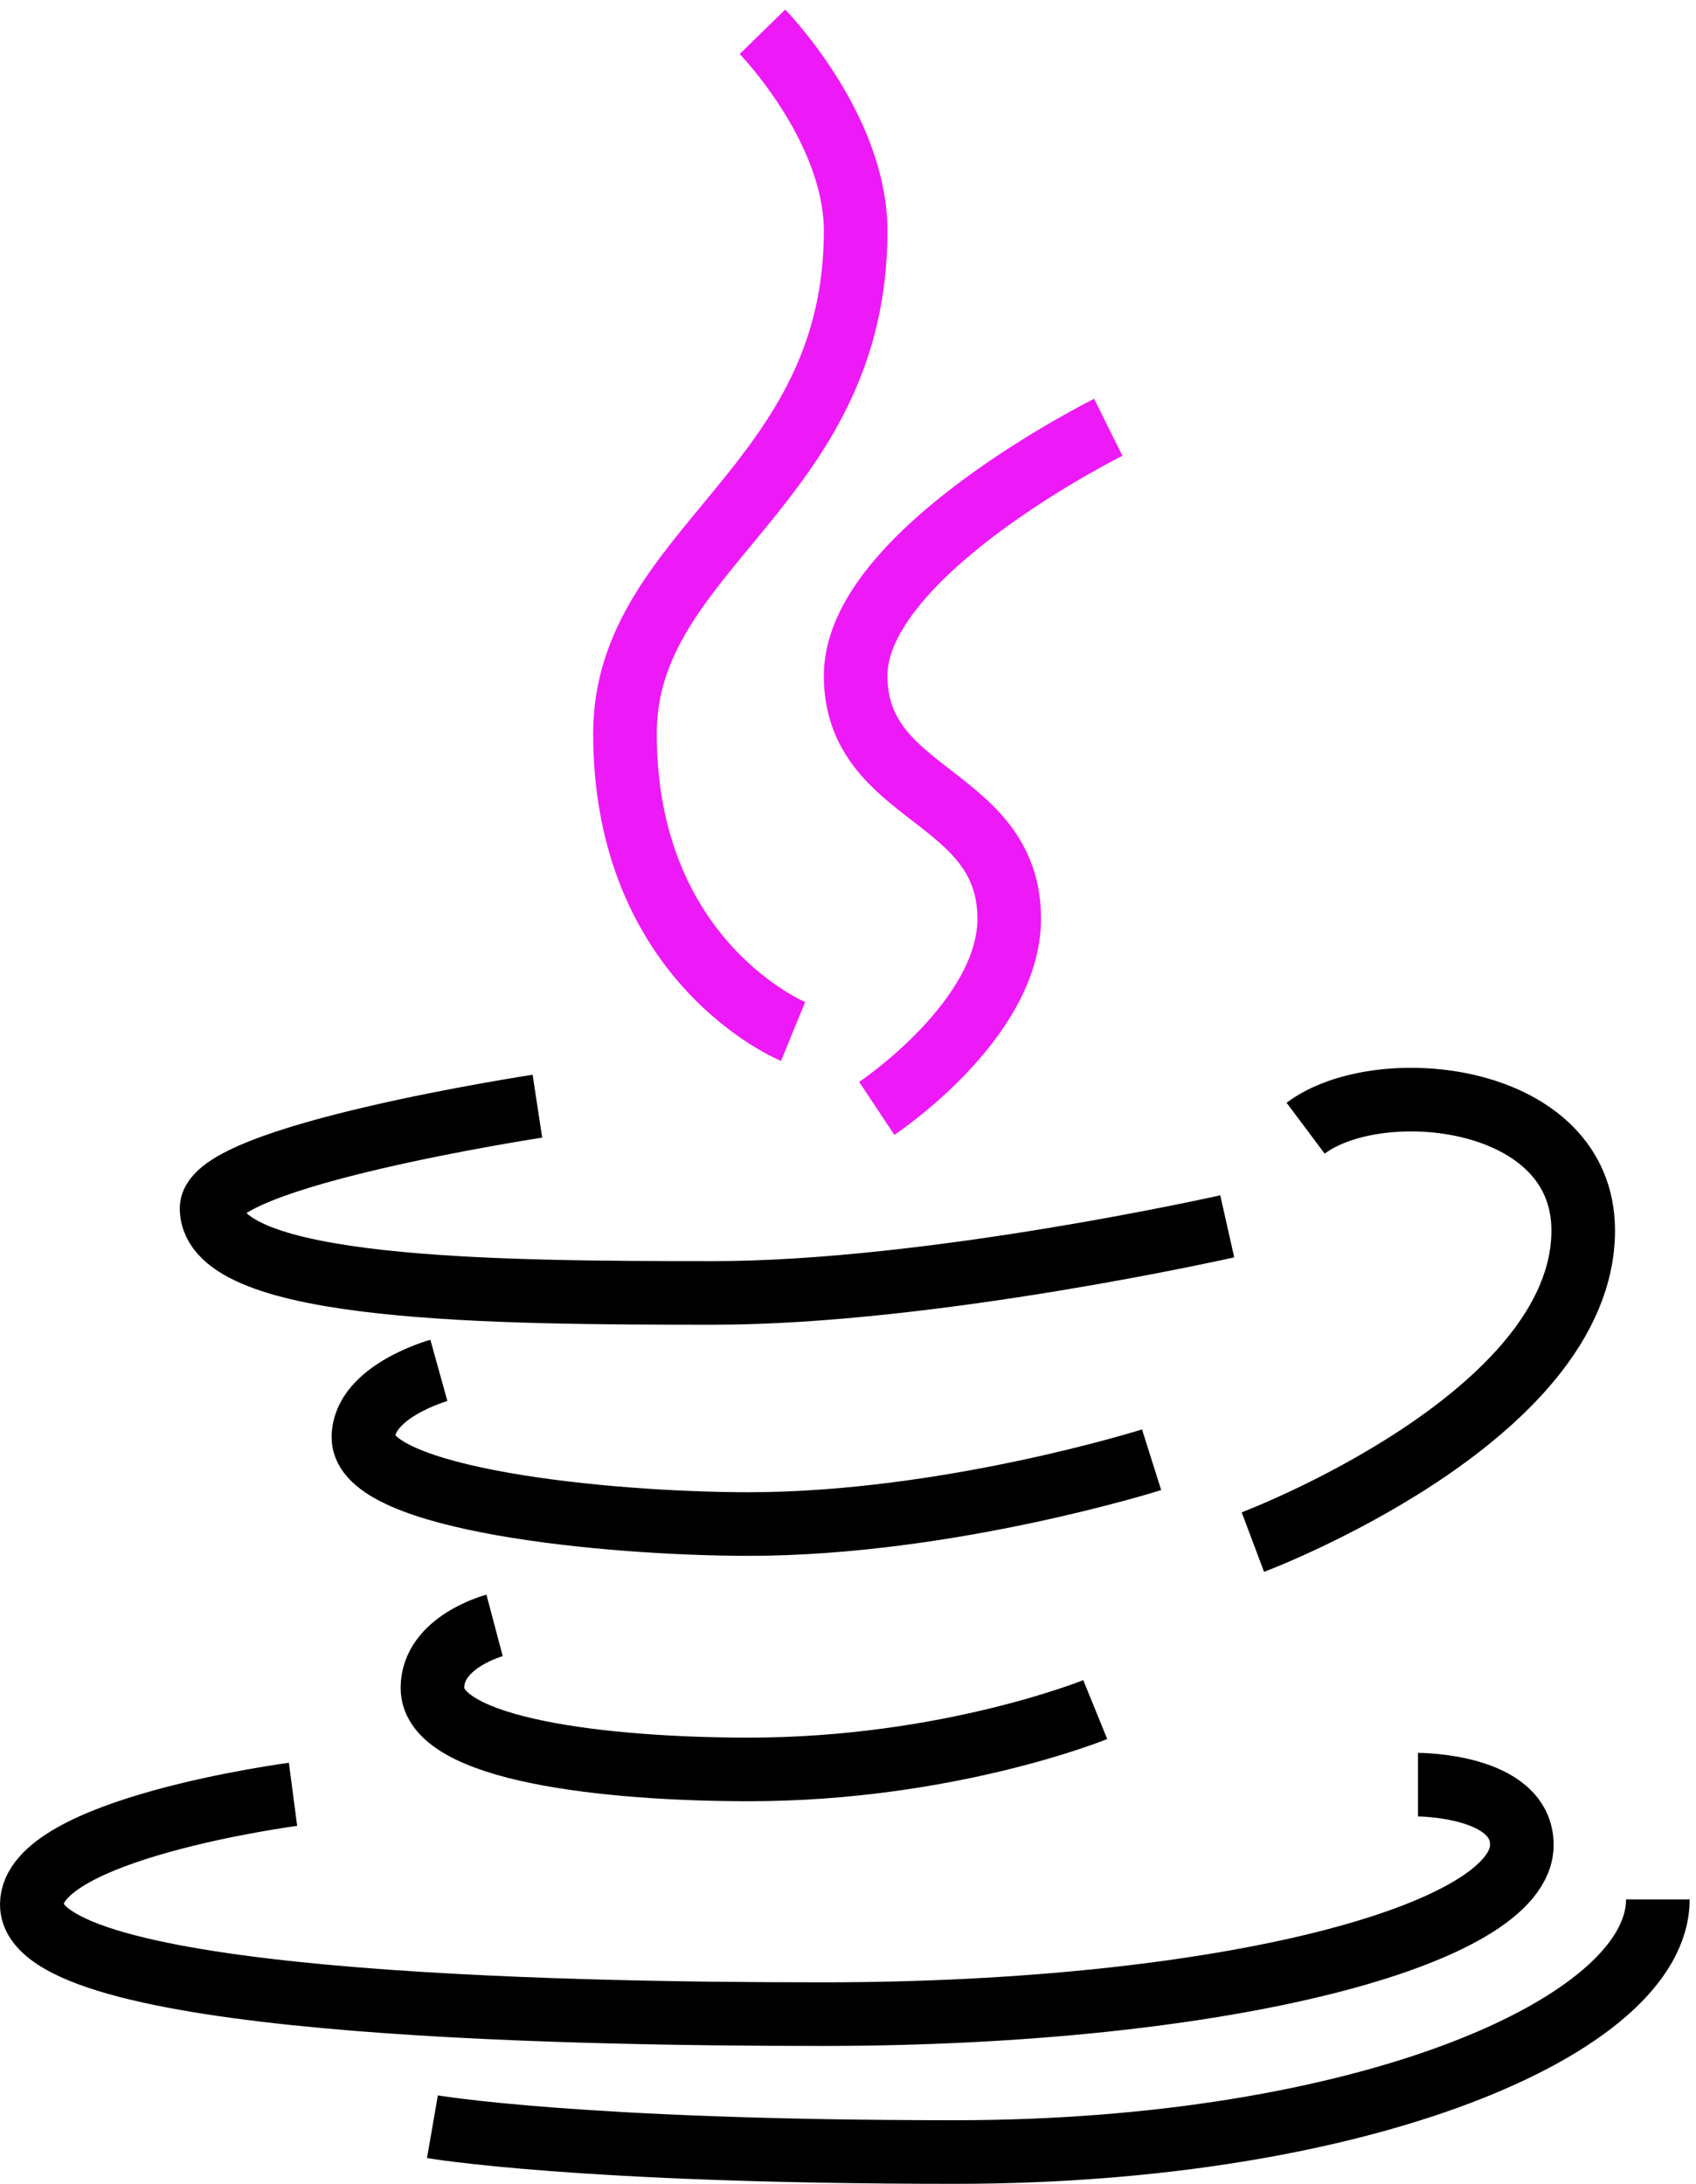
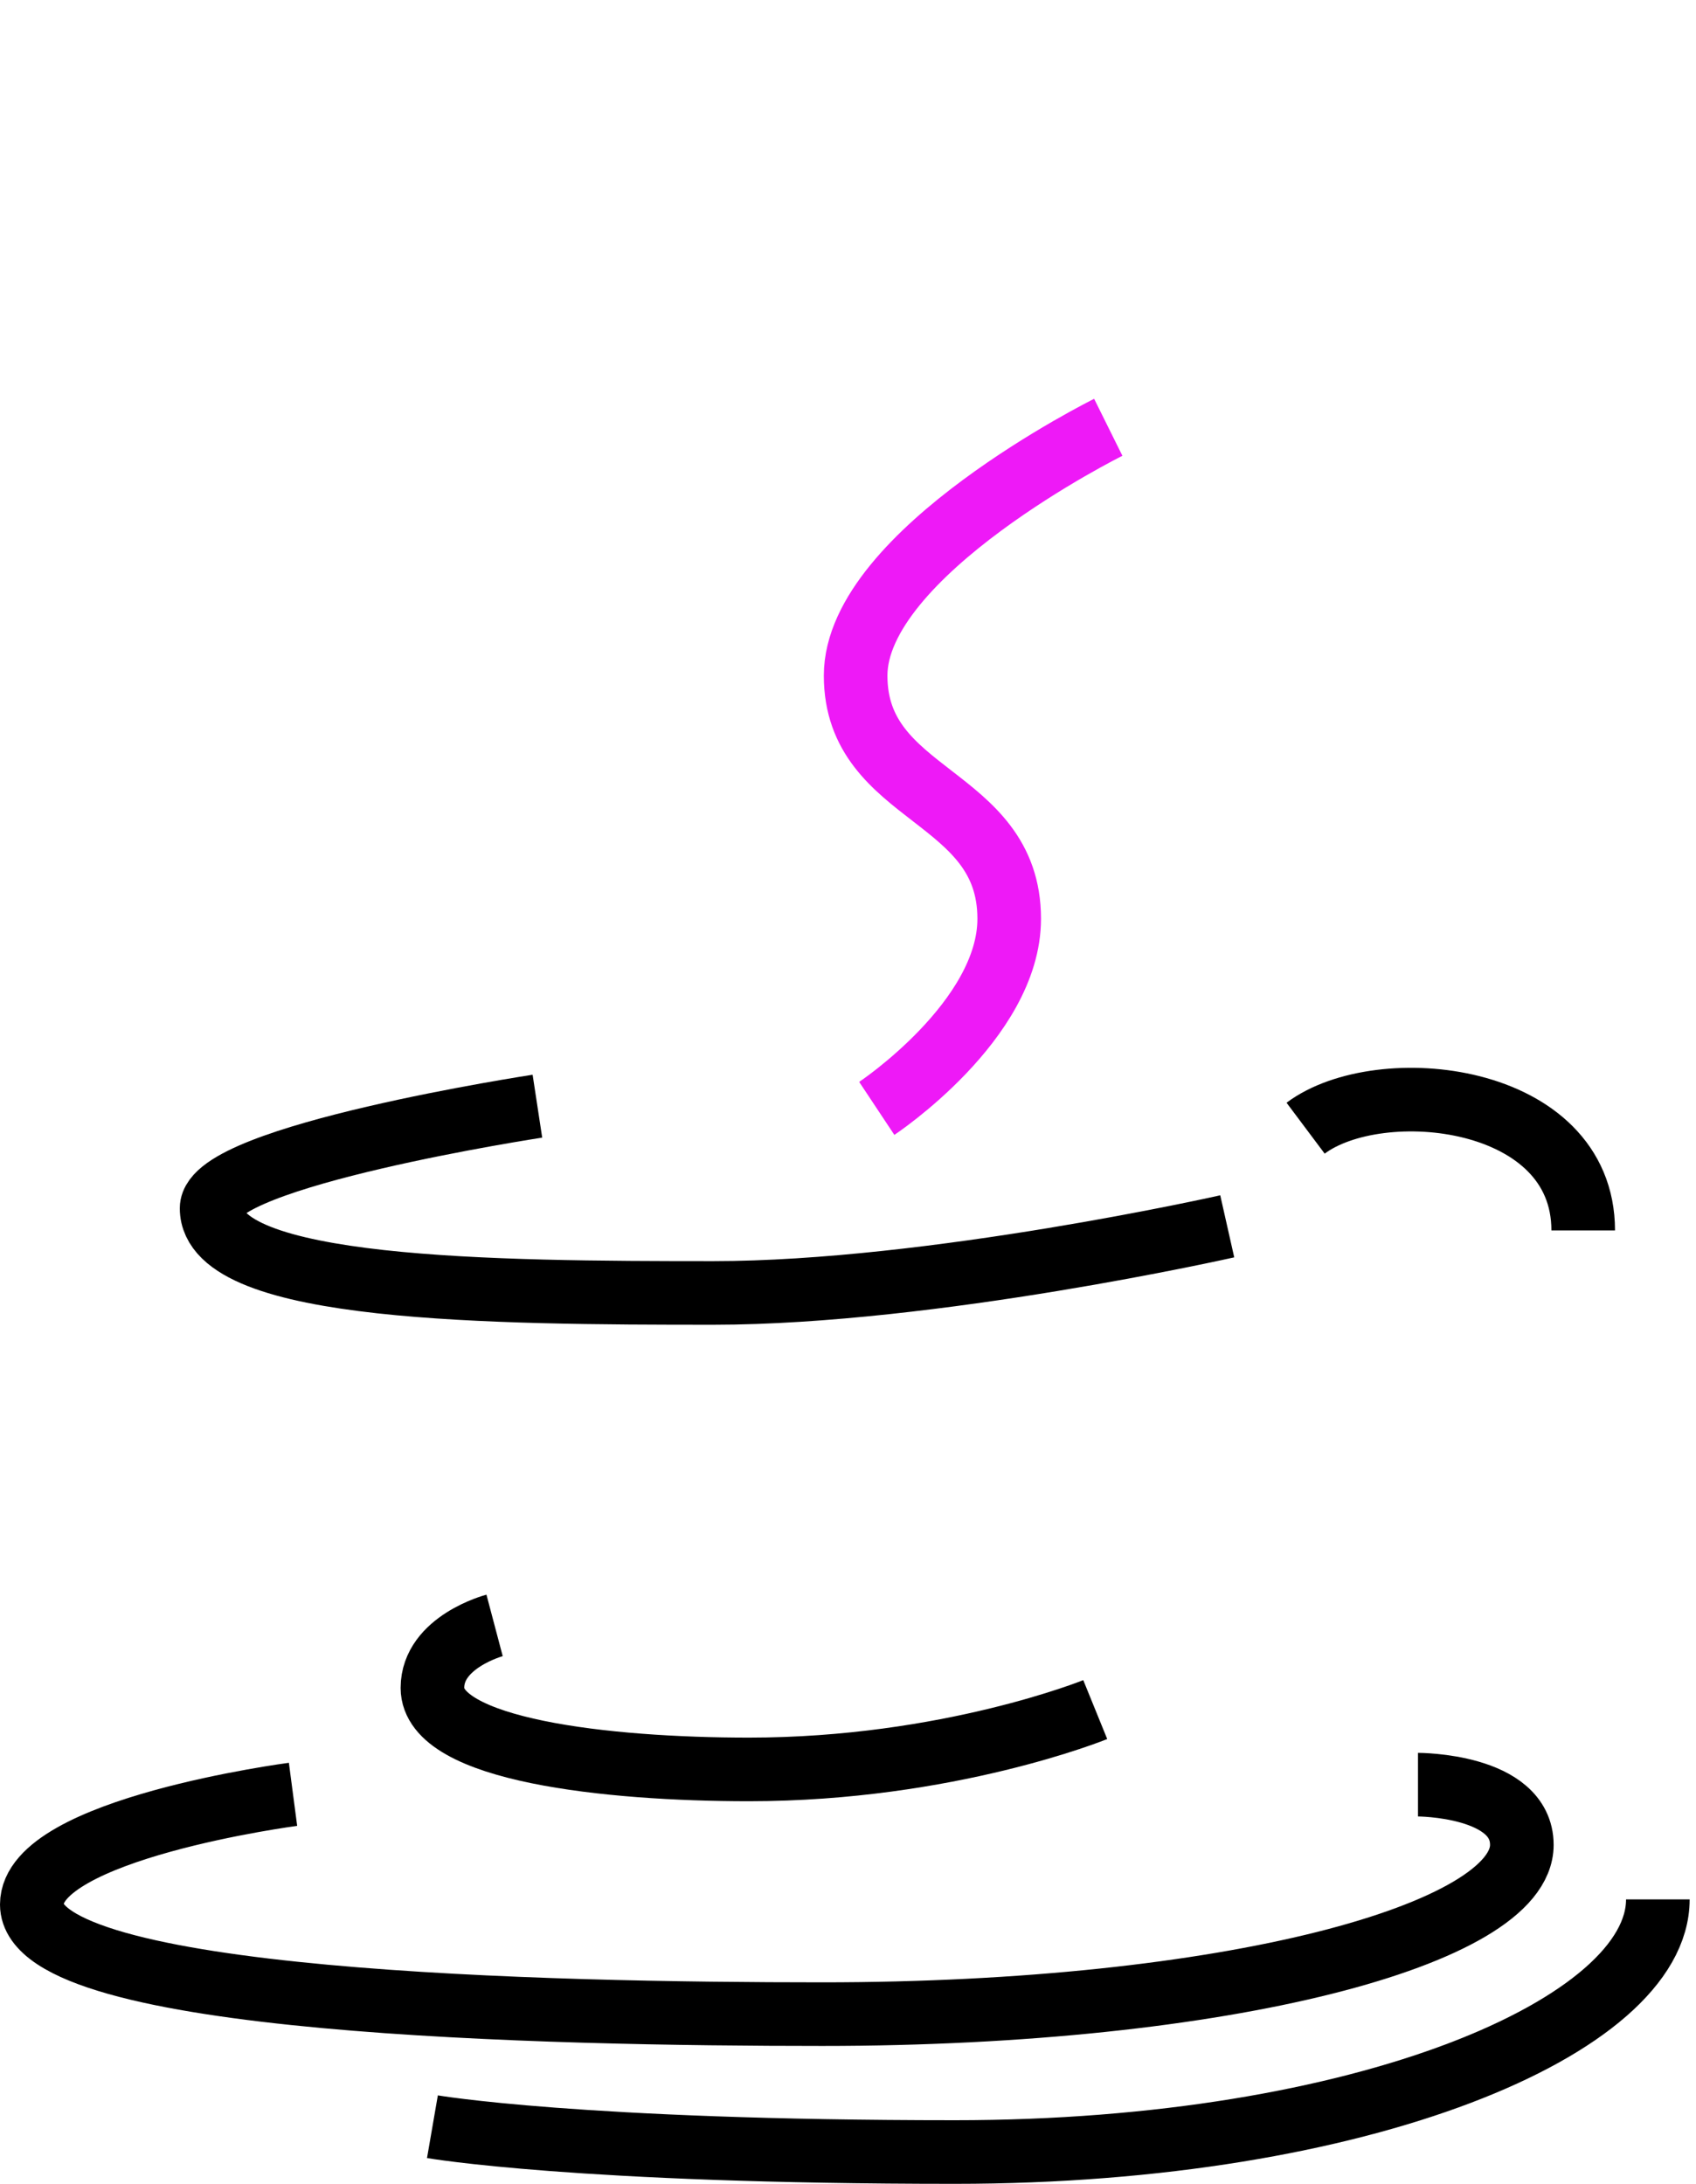
<svg xmlns="http://www.w3.org/2000/svg" width="160" height="206" viewBox="0 0 160 206" fill="none">
-   <path d="M71.93 3C71.93 3 80.721 12.002 80.721 21.799C80.721 45.916 58.959 51.682 58.959 69.199C58.959 90.807 74.82 97.3 74.82 97.3" stroke="#EE19F7" stroke-width="6" stroke-miterlimit="10" />
  <path d="M82.714 104.555C82.714 104.555 95.208 96.261 95.208 86.667C95.208 74.798 80.72 75.326 80.72 63.731C80.72 52.136 104.554 40.307 104.554 40.307" stroke="#EE19F7" stroke-width="6" stroke-miterlimit="10" />
  <path d="M50.699 104.346C50.699 104.346 19.962 109.031 19.962 113.975C19.962 121.794 46.69 121.962 67.303 121.962C87.916 121.962 115.777 115.679 115.777 115.679" stroke="black" stroke-width="6" stroke-miterlimit="10" />
-   <path d="M41.404 129.271C41.404 129.271 34.284 131.249 34.284 135.592C34.284 141.464 57.27 143.761 70.649 143.761C89.452 143.761 108.642 137.699 108.642 137.699" stroke="black" stroke-width="6" stroke-miterlimit="10" />
  <path d="M46.659 153.324C46.659 153.324 40.795 154.876 40.795 159.219C40.795 165.091 57.27 166.909 70.649 166.909C89.452 166.909 103.325 161.265 103.325 161.265" stroke="black" stroke-width="6" stroke-miterlimit="10" />
  <path d="M27.644 169.258C27.644 169.258 3 172.499 3 179.649C3 188.974 51.779 189.993 77.579 189.993C115.785 189.993 143.57 182.455 143.57 174.028C143.57 168.346 133.773 168.346 133.773 168.346" stroke="black" stroke-width="6" stroke-miterlimit="10" />
  <path d="M40.795 200.612C40.795 200.612 54.6 203 90.091 203C128.639 203 156.401 191.089 156.401 179.17" stroke="black" stroke-width="6" stroke-miterlimit="10" />
-   <path d="M123.171 106.422C130.138 101.204 149.359 103.121 149.359 116.067C149.359 133.751 118.196 145.465 118.196 145.465" stroke="black" stroke-width="6" stroke-miterlimit="10" />
+   <path d="M123.171 106.422C130.138 101.204 149.359 103.121 149.359 116.067" stroke="black" stroke-width="6" stroke-miterlimit="10" />
</svg>